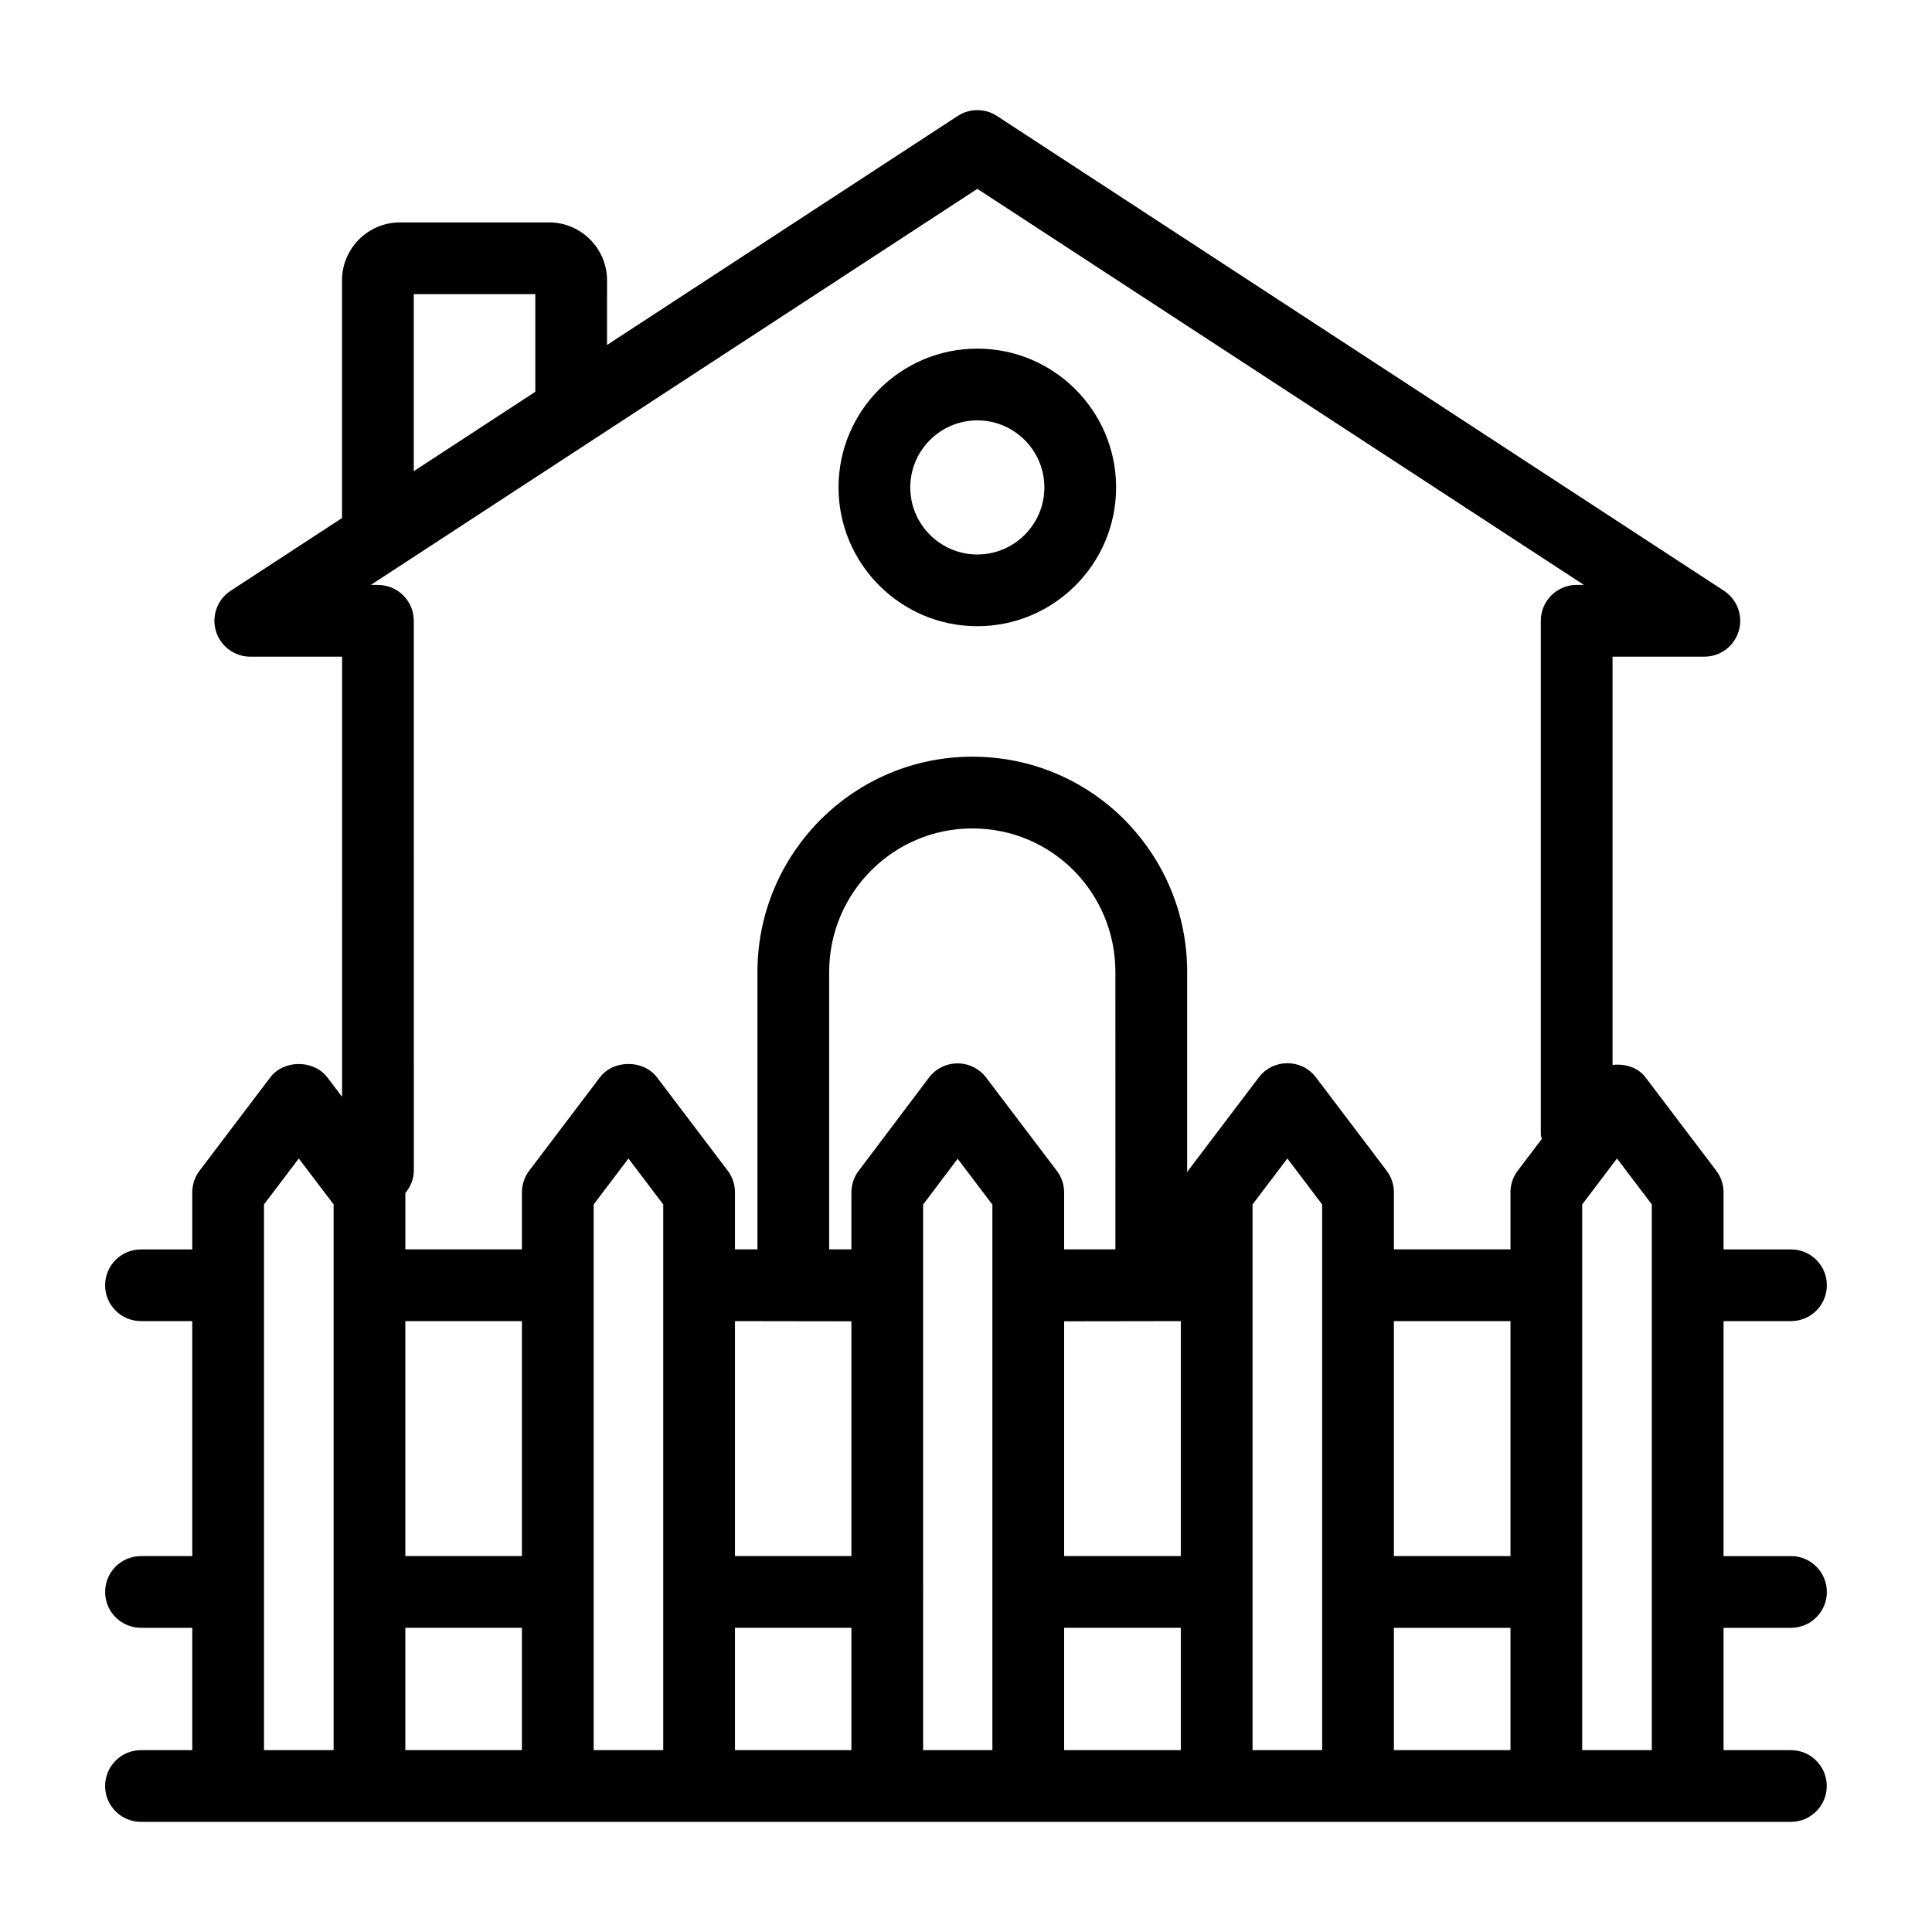
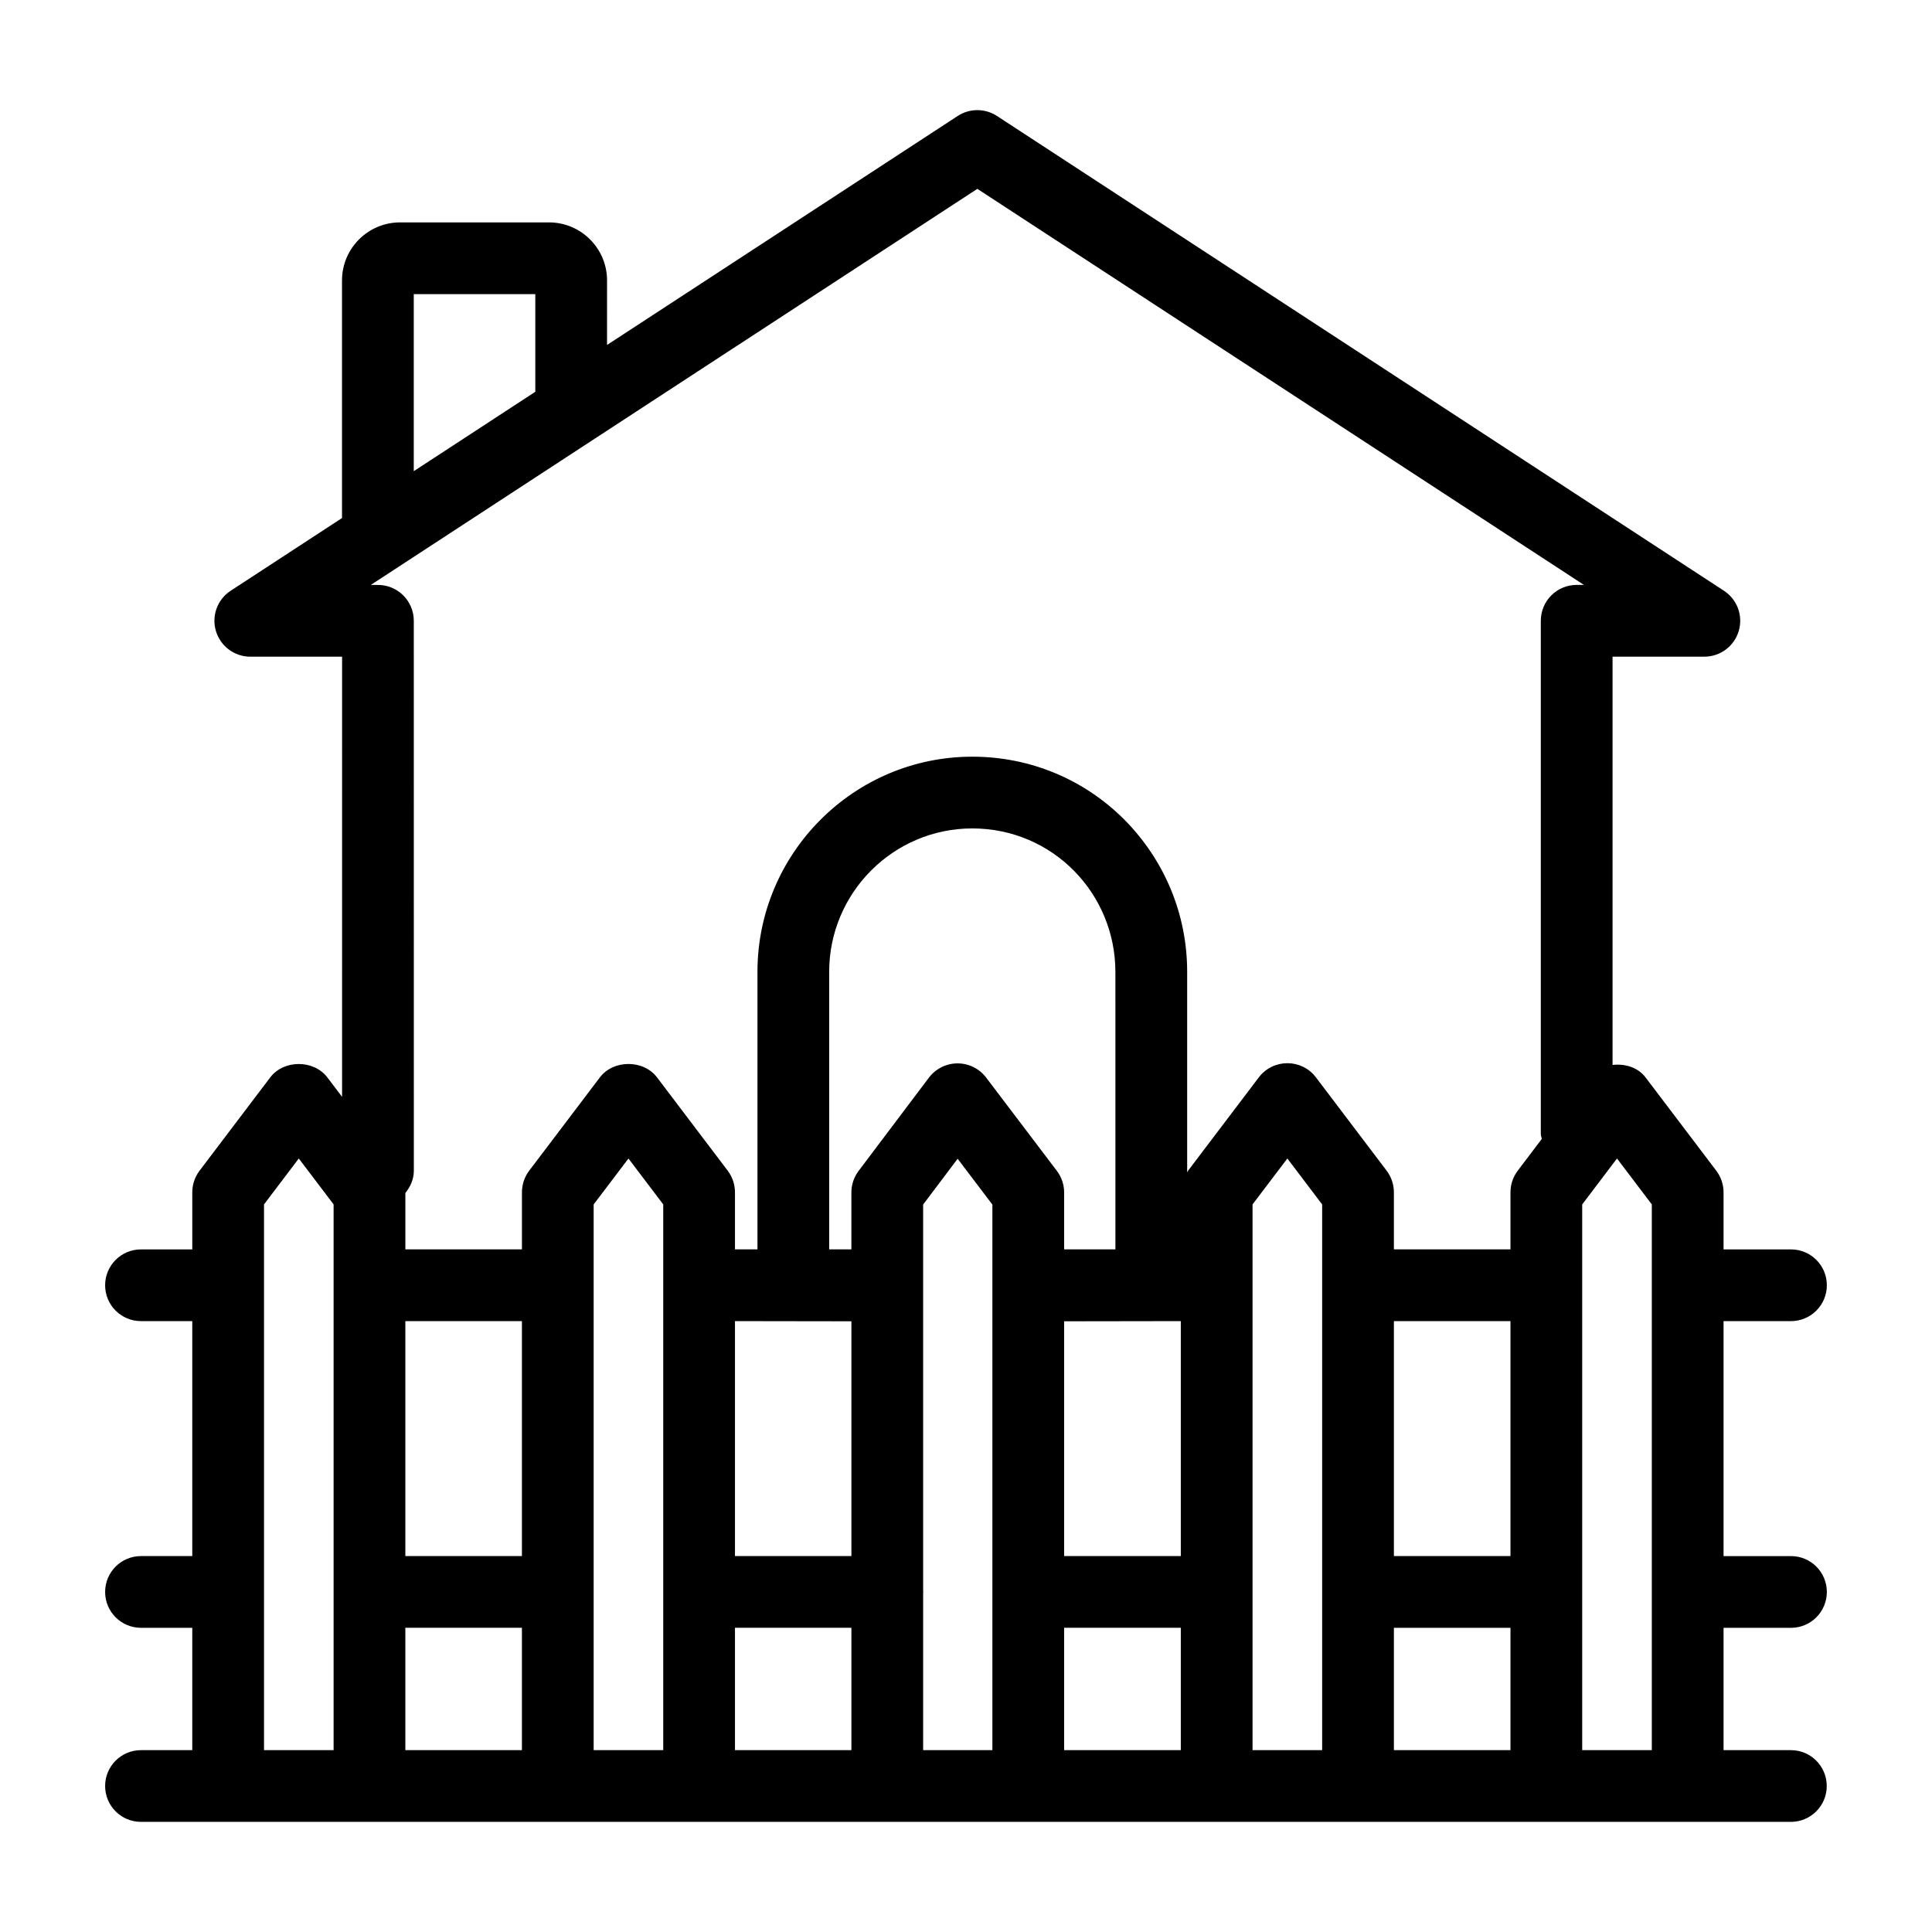
<svg xmlns="http://www.w3.org/2000/svg" fill="#000000" width="800px" height="800px" version="1.1" viewBox="144 144 512 512">
  <g>
-     <path d="m403 309.95c20.285 0 36.781-16.5 36.781-36.781 0-20.277-16.496-36.781-36.781-36.781s-36.781 16.5-36.781 36.781c0.004 20.281 16.5 36.781 36.781 36.781zm0-54.547c9.793 0 17.77 7.969 17.77 17.77 0 9.797-7.973 17.77-17.77 17.77-9.793 0-17.77-7.969-17.77-17.77 0.004-9.801 7.977-17.77 17.77-17.77z" />
    <path d="m618.63 494.11c5.254 0 9.504-4.258 9.504-9.504 0-5.25-4.25-9.504-9.504-9.504h-17.871v-15.113c0-2.074-0.676-4.09-1.93-5.742l-18.734-24.715c-2.051-2.707-5.484-3.688-8.754-3.309v-108.2h24.332c4.207 0 7.91-2.762 9.105-6.789 1.207-4.035-0.391-8.375-3.906-10.672l-192.67-125.83c-3.156-2.062-7.242-2.062-10.398 0l-92.934 60.688 0.004-17.105c0-8.48-6.898-15.379-15.383-15.379h-39.473c-8.484 0-15.383 6.898-15.383 15.379v62.973l-29.508 19.27c-3.519 2.297-5.113 6.637-3.906 10.672 1.199 4.027 4.902 6.797 9.105 6.797h24.332l-0.004 116.65-3.898-5.144c-3.602-4.75-11.574-4.738-15.148 0l-18.723 24.715c-1.254 1.652-1.93 3.668-1.93 5.742v15.113h-13.594c-5.254 0-9.504 4.258-9.504 9.504 0 5.25 4.25 9.504 9.504 9.504h13.59v62.262l-13.59 0.004c-5.254 0-9.504 4.258-9.504 9.504 0 5.25 4.25 9.504 9.504 9.504h13.59v32.418l-13.59 0.004c-5.254 0-9.504 4.258-9.504 9.504 0 5.25 4.25 9.504 9.504 9.504h437.24c5.254 0 9.504-4.258 9.504-9.504 0-5.25-4.25-9.504-9.504-9.504h-17.844v-32.418h17.871c5.254 0 9.504-4.258 9.504-9.504 0-5.25-4.25-9.504-9.504-9.504h-17.871v-62.262zm-74.34 62.262h-30.895v-62.262h30.895zm-30.895 19.012h30.895v32.418h-30.895zm-110.39-381.34 160.75 104.96h-1.922c-5.254 0-9.504 4.258-9.504 9.504v136.05c0 0.453 0.195 0.844 0.258 1.277l-6.367 8.402c-1.254 1.652-1.93 3.668-1.93 5.742v15.113h-30.895v-15.113c0-2.074-0.676-4.09-1.93-5.742l-18.723-24.715c-3.785-5.012-11.336-5.023-15.148 0l-18.734 24.715c-0.109 0.145-0.148 0.324-0.25 0.473v-53.145c0-15.18-5.902-29.508-16.664-40.375-10.75-10.742-25.055-16.66-40.277-16.66-31.395 0-56.934 25.586-56.934 57.035v73.527h-5.961v-15.113c0-2.074-0.676-4.09-1.93-5.742l-18.723-24.715c-3.582-4.742-11.566-4.742-15.148 0l-18.723 24.715c-1.254 1.652-1.93 3.668-1.93 5.742v15.113h-30.895v-14.938c1.336-1.637 2.246-3.648 2.246-5.926l-0.012-145.71c0-5.25-4.25-9.504-9.504-9.504l-1.883-0.004c215.96-141.04-4.008 2.629 160.73-104.96zm23 300.11c0.977 0 31.898-0.047 30.922-0.047v62.262h-30.922zm13.594-19.059h-13.59v-15.066c0-2.074-0.676-4.09-1.93-5.742l-18.738-24.715c-1.801-2.371-4.606-3.766-7.574-3.766h-0.008c-2.981 0.004-5.793 1.406-7.586 3.781l-18.633 24.715c-1.242 1.648-1.914 3.656-1.914 5.723v15.066h-5.887v-73.527c0-20.965 17.016-38.023 37.922-38.023 21.336 0 37.93 17.273 37.93 38.023zm-69.969 19.059v62.215h-30.855v-62.262c0.977 0.004 32.898 0.051 30.855 0.047zm-30.855 81.227h30.855v32.418h-30.855zm49.867 32.418v-41.738c0-0.066 0.039-0.117 0.039-0.184s-0.035-0.117-0.039-0.184v-102.48l9.145-12.133 9.207 12.148v144.57zm37.363-32.418h30.922v32.418h-30.922zm-143.69-19.012h-30.895v-62.262h30.895zm-30.895 19.012h30.895v32.418h-30.895zm2.231-353.44h32.211v25.883c-0.949 0.621-34.336 22.43-32.211 21.043zm-39.688 385.86v-144.62l9.219-12.172 9.227 12.172v144.62zm87.363 0v-144.62l9.219-12.164 9.219 12.164v144.62zm174.61 0v-144.62l9.227-12.172 9.219 12.172v144.62zm87.363 0v-144.62l9.219-12.172 9.227 12.172v144.62z" />
  </g>
</svg>